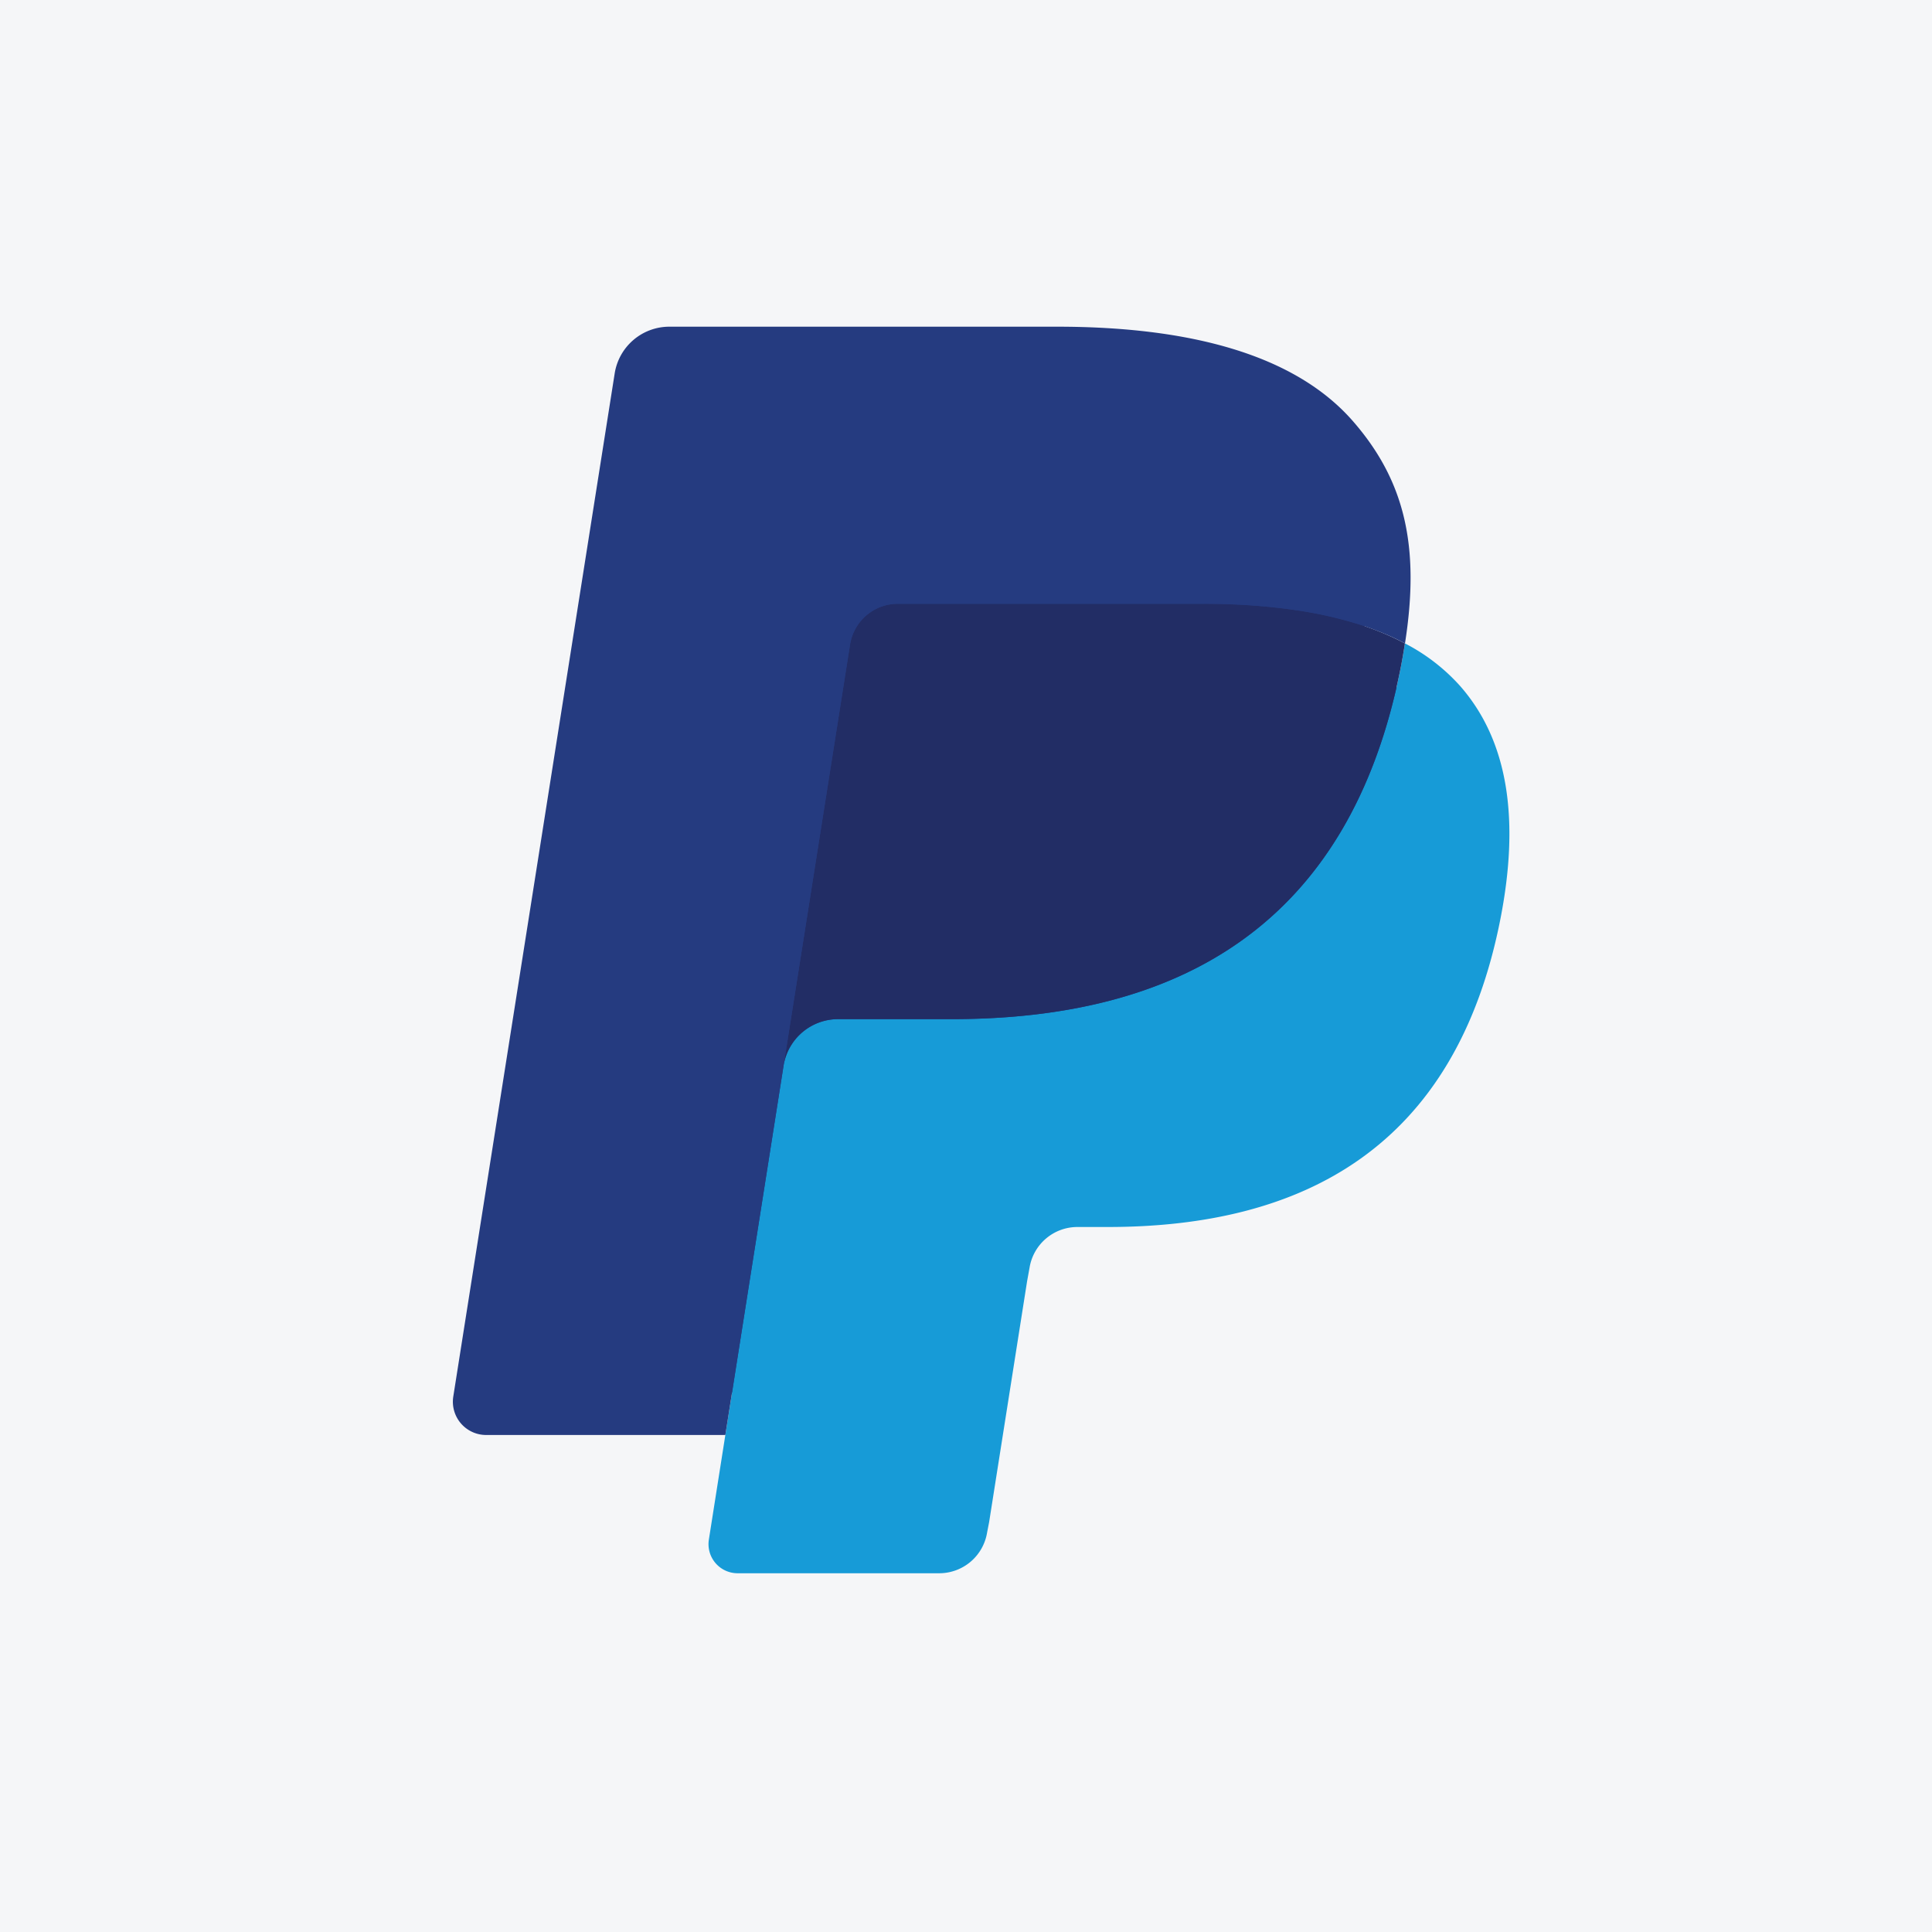
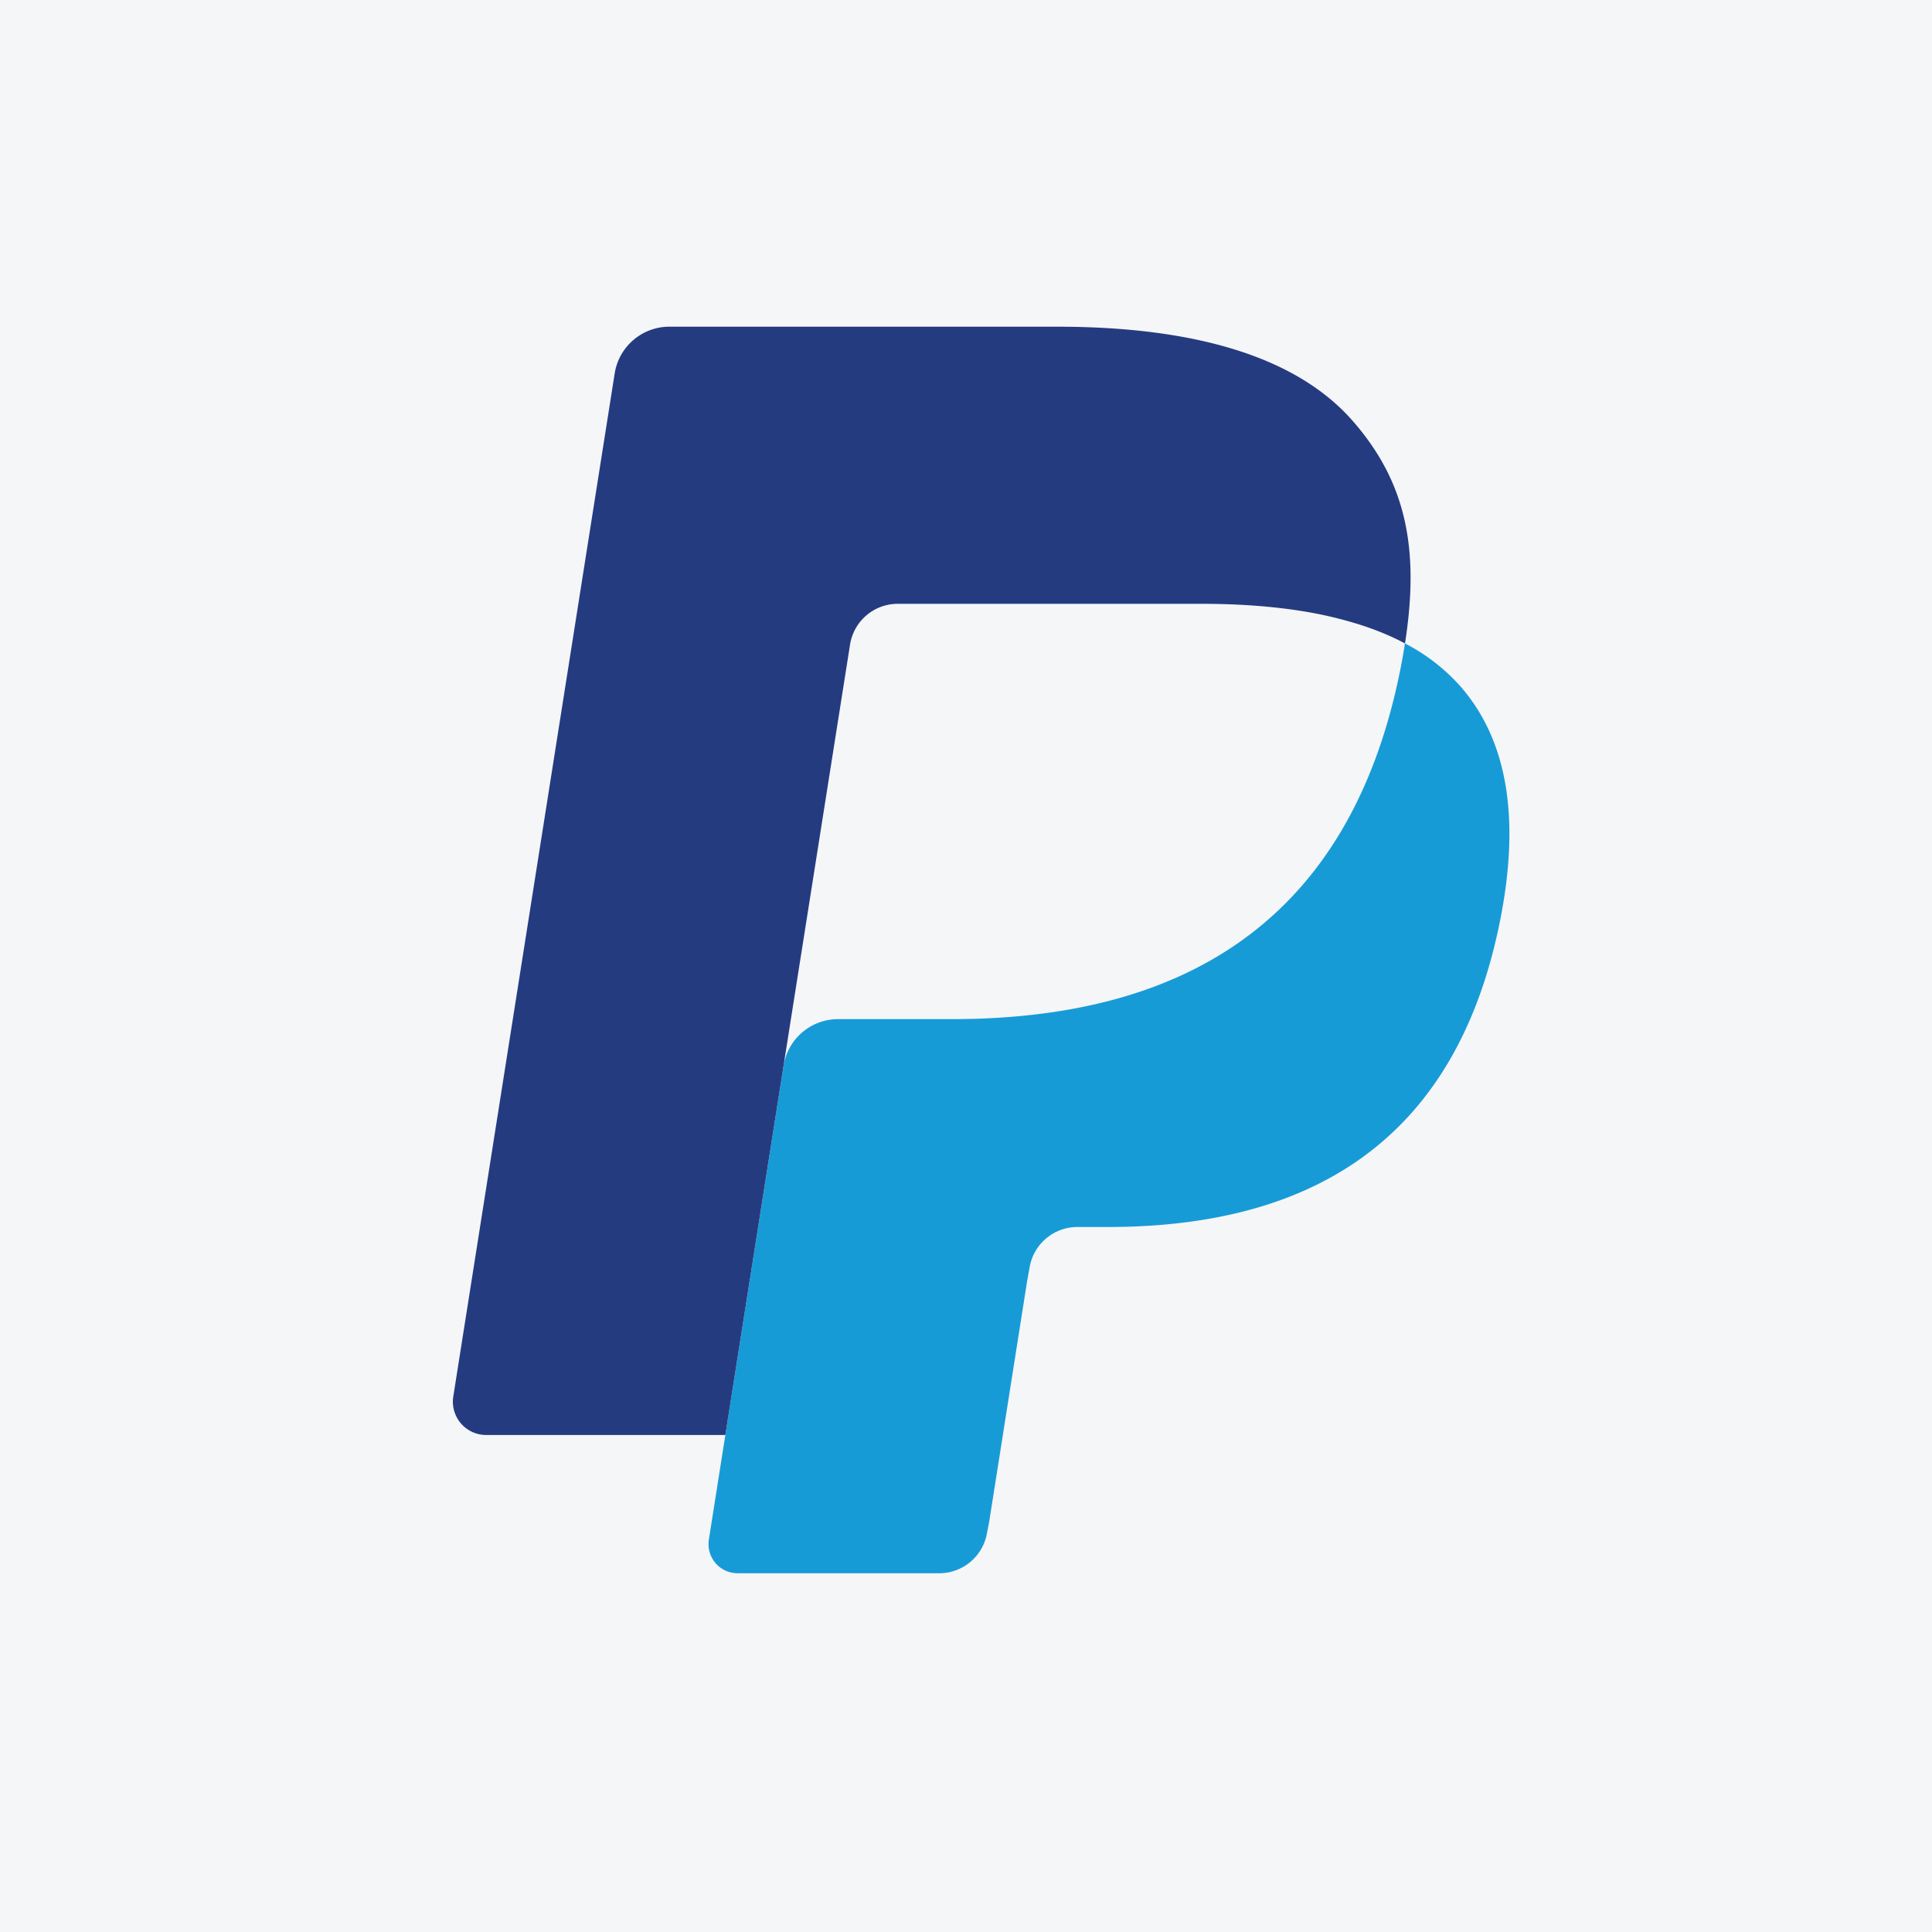
<svg xmlns="http://www.w3.org/2000/svg" aria-hidden="true" width="32" height="32" viewBox="0 0 32 32" class="⚙     as-e3 as-z as-10 as-11 as-94 as-13 as-14 as-45 as-3 ⚙9ssu6z">
  <path fill="#F5F6F8" d="M0 0h32v32H0z" />
-   <path d="m12.473 25.358.357-2.273-.797-.018H8.227l2.645-16.772a.216.216 0 0 1 .215-.183h6.418c2.13 0 3.6.443 4.368 1.318.36.41.59.84.7 1.312.116.495.119 1.087.005 1.809l-.008.053v.462l.36.204c.274.14.521.327.728.556.308.35.507.797.591 1.325.087.544.059 1.192-.084 1.924-.164.843-.43 1.578-.788 2.178a4.48 4.48 0 0 1-1.249 1.369 5.065 5.065 0 0 1-1.681.758 8.385 8.385 0 0 1-2.102.243h-.5c-.357 0-.704.129-.976.36a1.512 1.512 0 0 0-.509.908l-.038.205-.632 4.006-.028.147c-.008.046-.021.07-.04.085a.106.106 0 0 1-.066.024h-3.083Z" fill="#253B80" />
  <path d="M23.27 10.657a9.59 9.59 0 0 1-.065.376c-.846 4.346-3.742 5.847-7.44 5.847h-1.883a.914.914 0 0 0-.904.774l-.964 6.114-.273 1.733a.482.482 0 0 0 .476.557h3.34a.804.804 0 0 0 .793-.677l.033-.17.629-3.99.04-.22a.803.803 0 0 1 .794-.678h.5c3.235 0 5.767-1.313 6.508-5.115.309-1.588.149-2.914-.67-3.846a3.194 3.194 0 0 0-.913-.705Z" fill="#179BD7" />
-   <path d="M22.385 10.304a6.677 6.677 0 0 0-.823-.183 10.458 10.458 0 0 0-1.66-.121h-5.03a.802.802 0 0 0-.793.679l-1.07 6.777-.031.198a.914.914 0 0 1 .904-.774h1.883c3.698 0 6.593-1.502 7.44-5.847.025-.128.046-.254.065-.376a4.51 4.51 0 0 0-.885-.353Z" fill="#222D65" />
  <path d="M14.079 10.679a.8.8 0 0 1 .793-.678h5.03c.596 0 1.152.039 1.66.12a6.67 6.67 0 0 1 1.013.242c.25.083.482.18.696.294.252-1.606-.002-2.7-.87-3.69-.958-1.09-2.685-1.556-4.896-1.556h-6.418a.917.917 0 0 0-.906.775L7.508 23.13a.551.551 0 0 0 .544.638h3.962l.995-6.312 1.07-6.777Z" fill="#253B80" />
</svg>